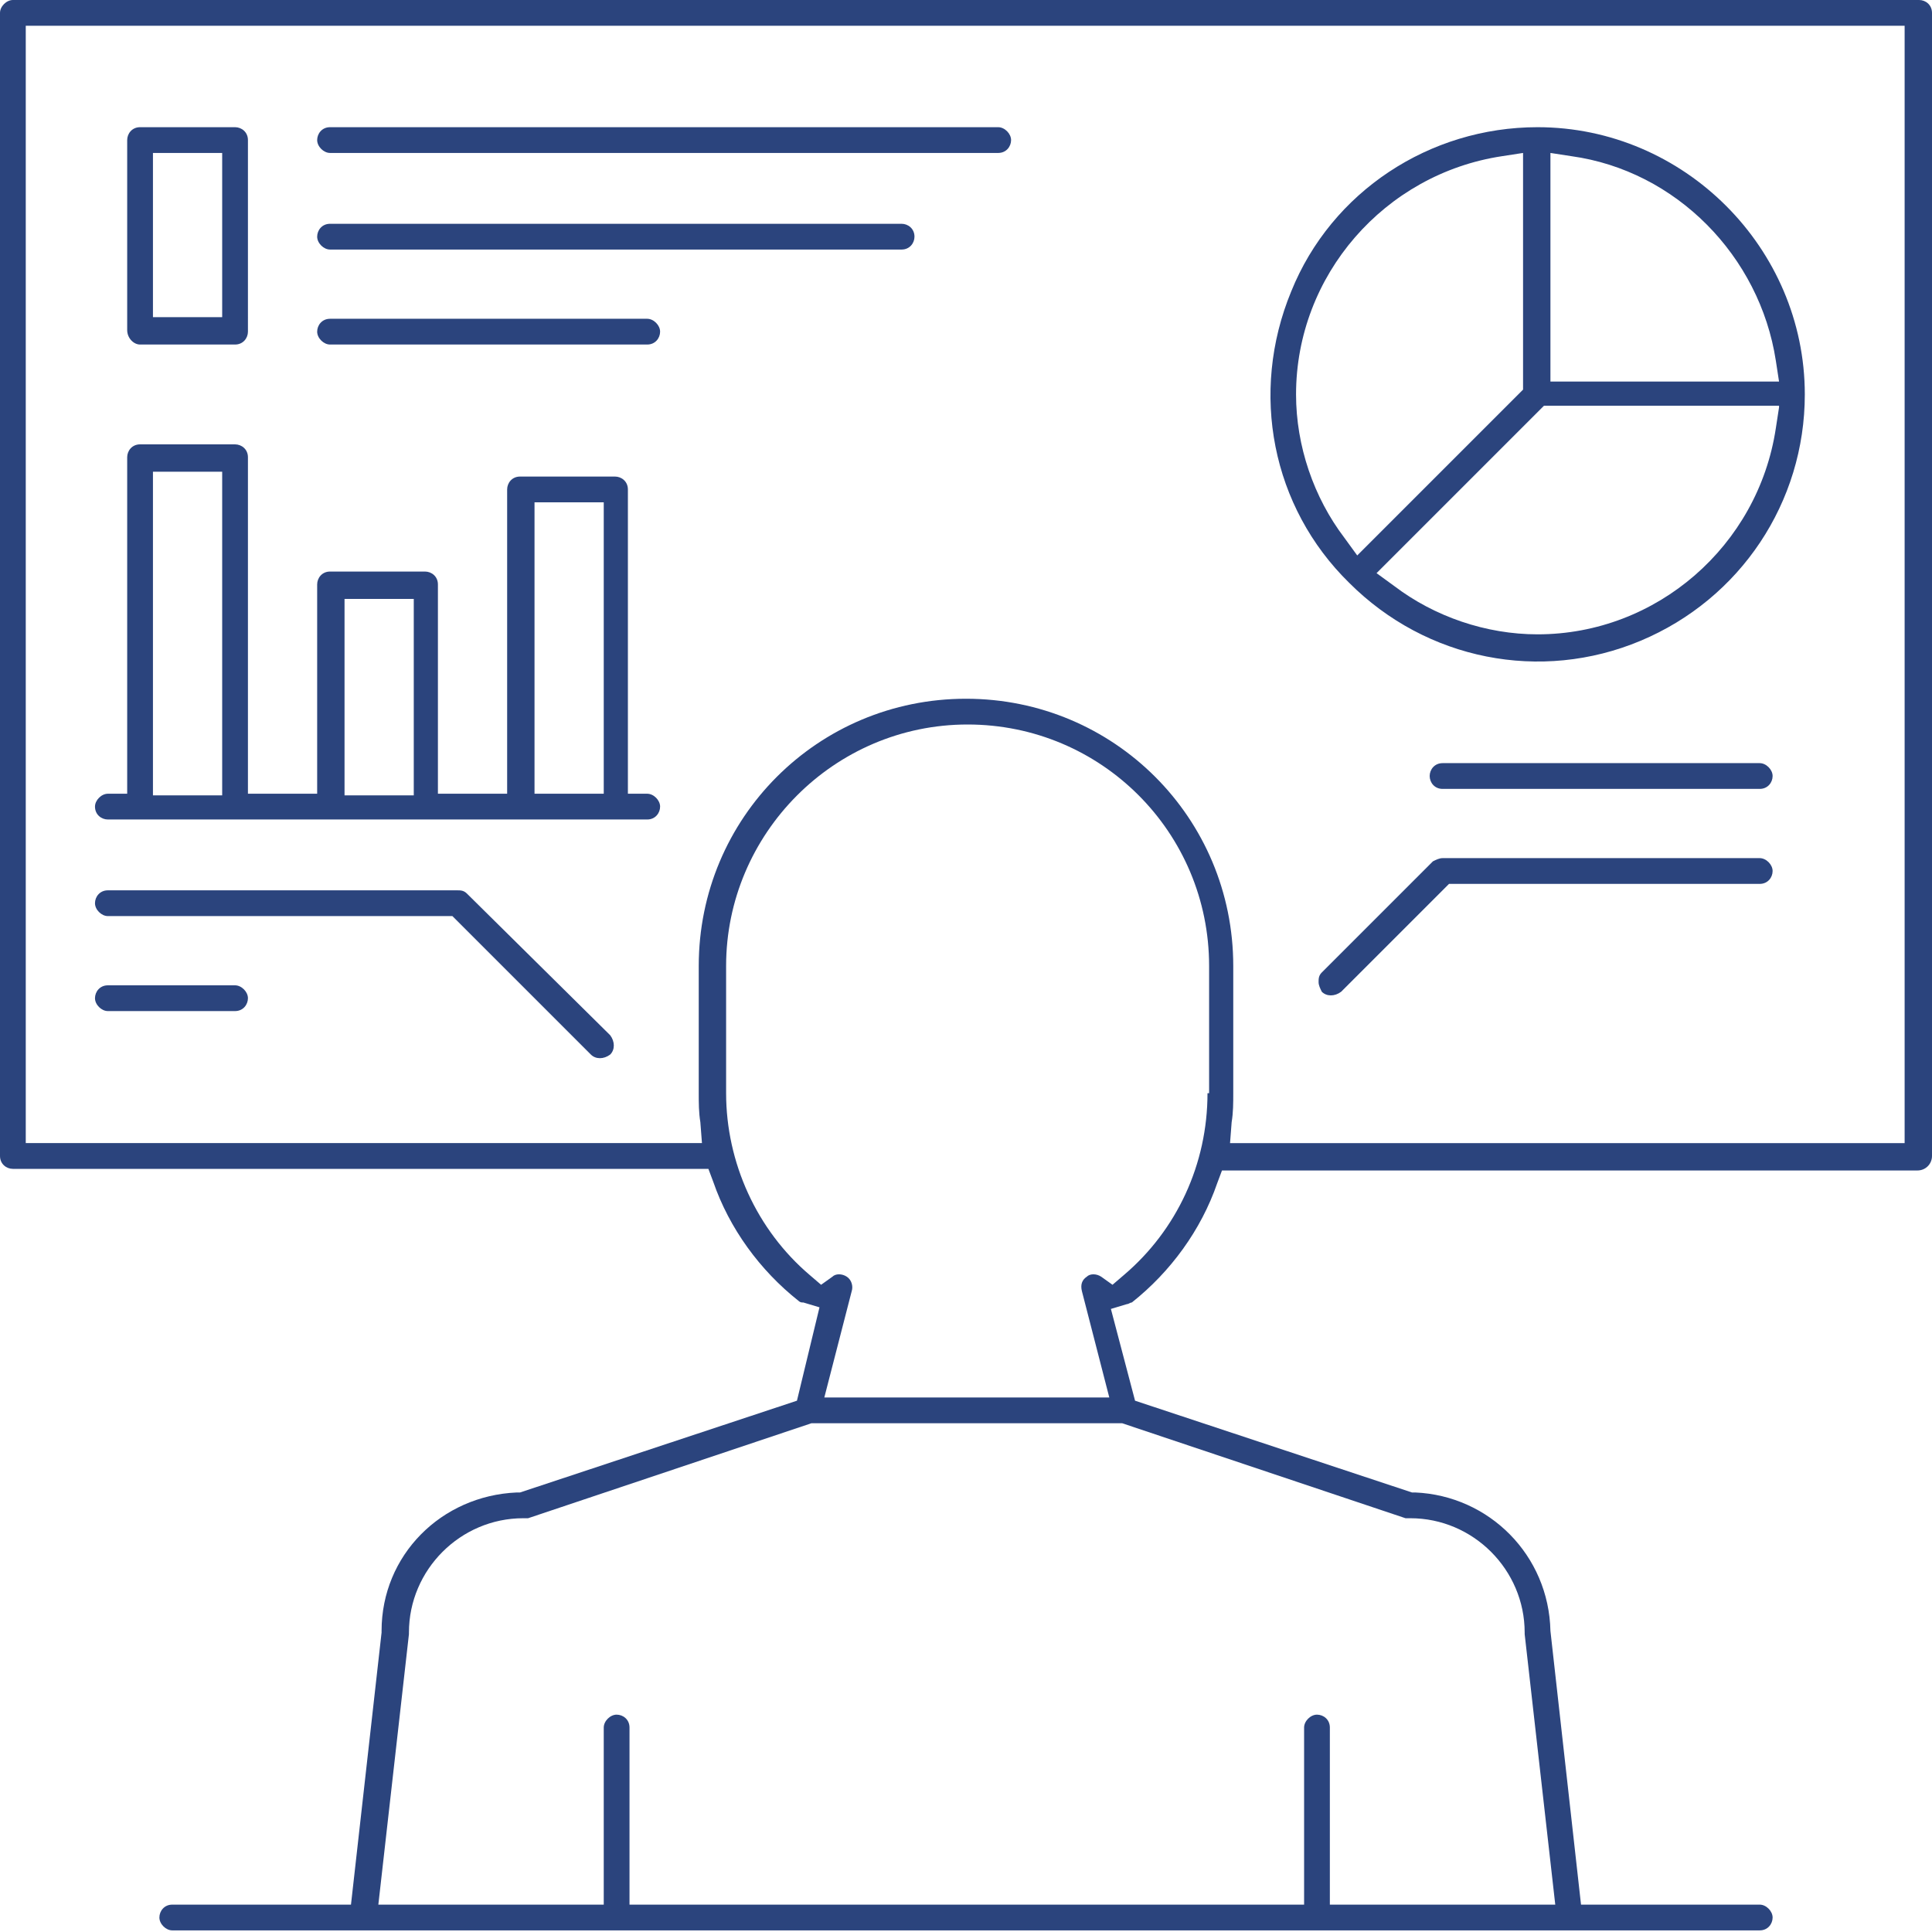
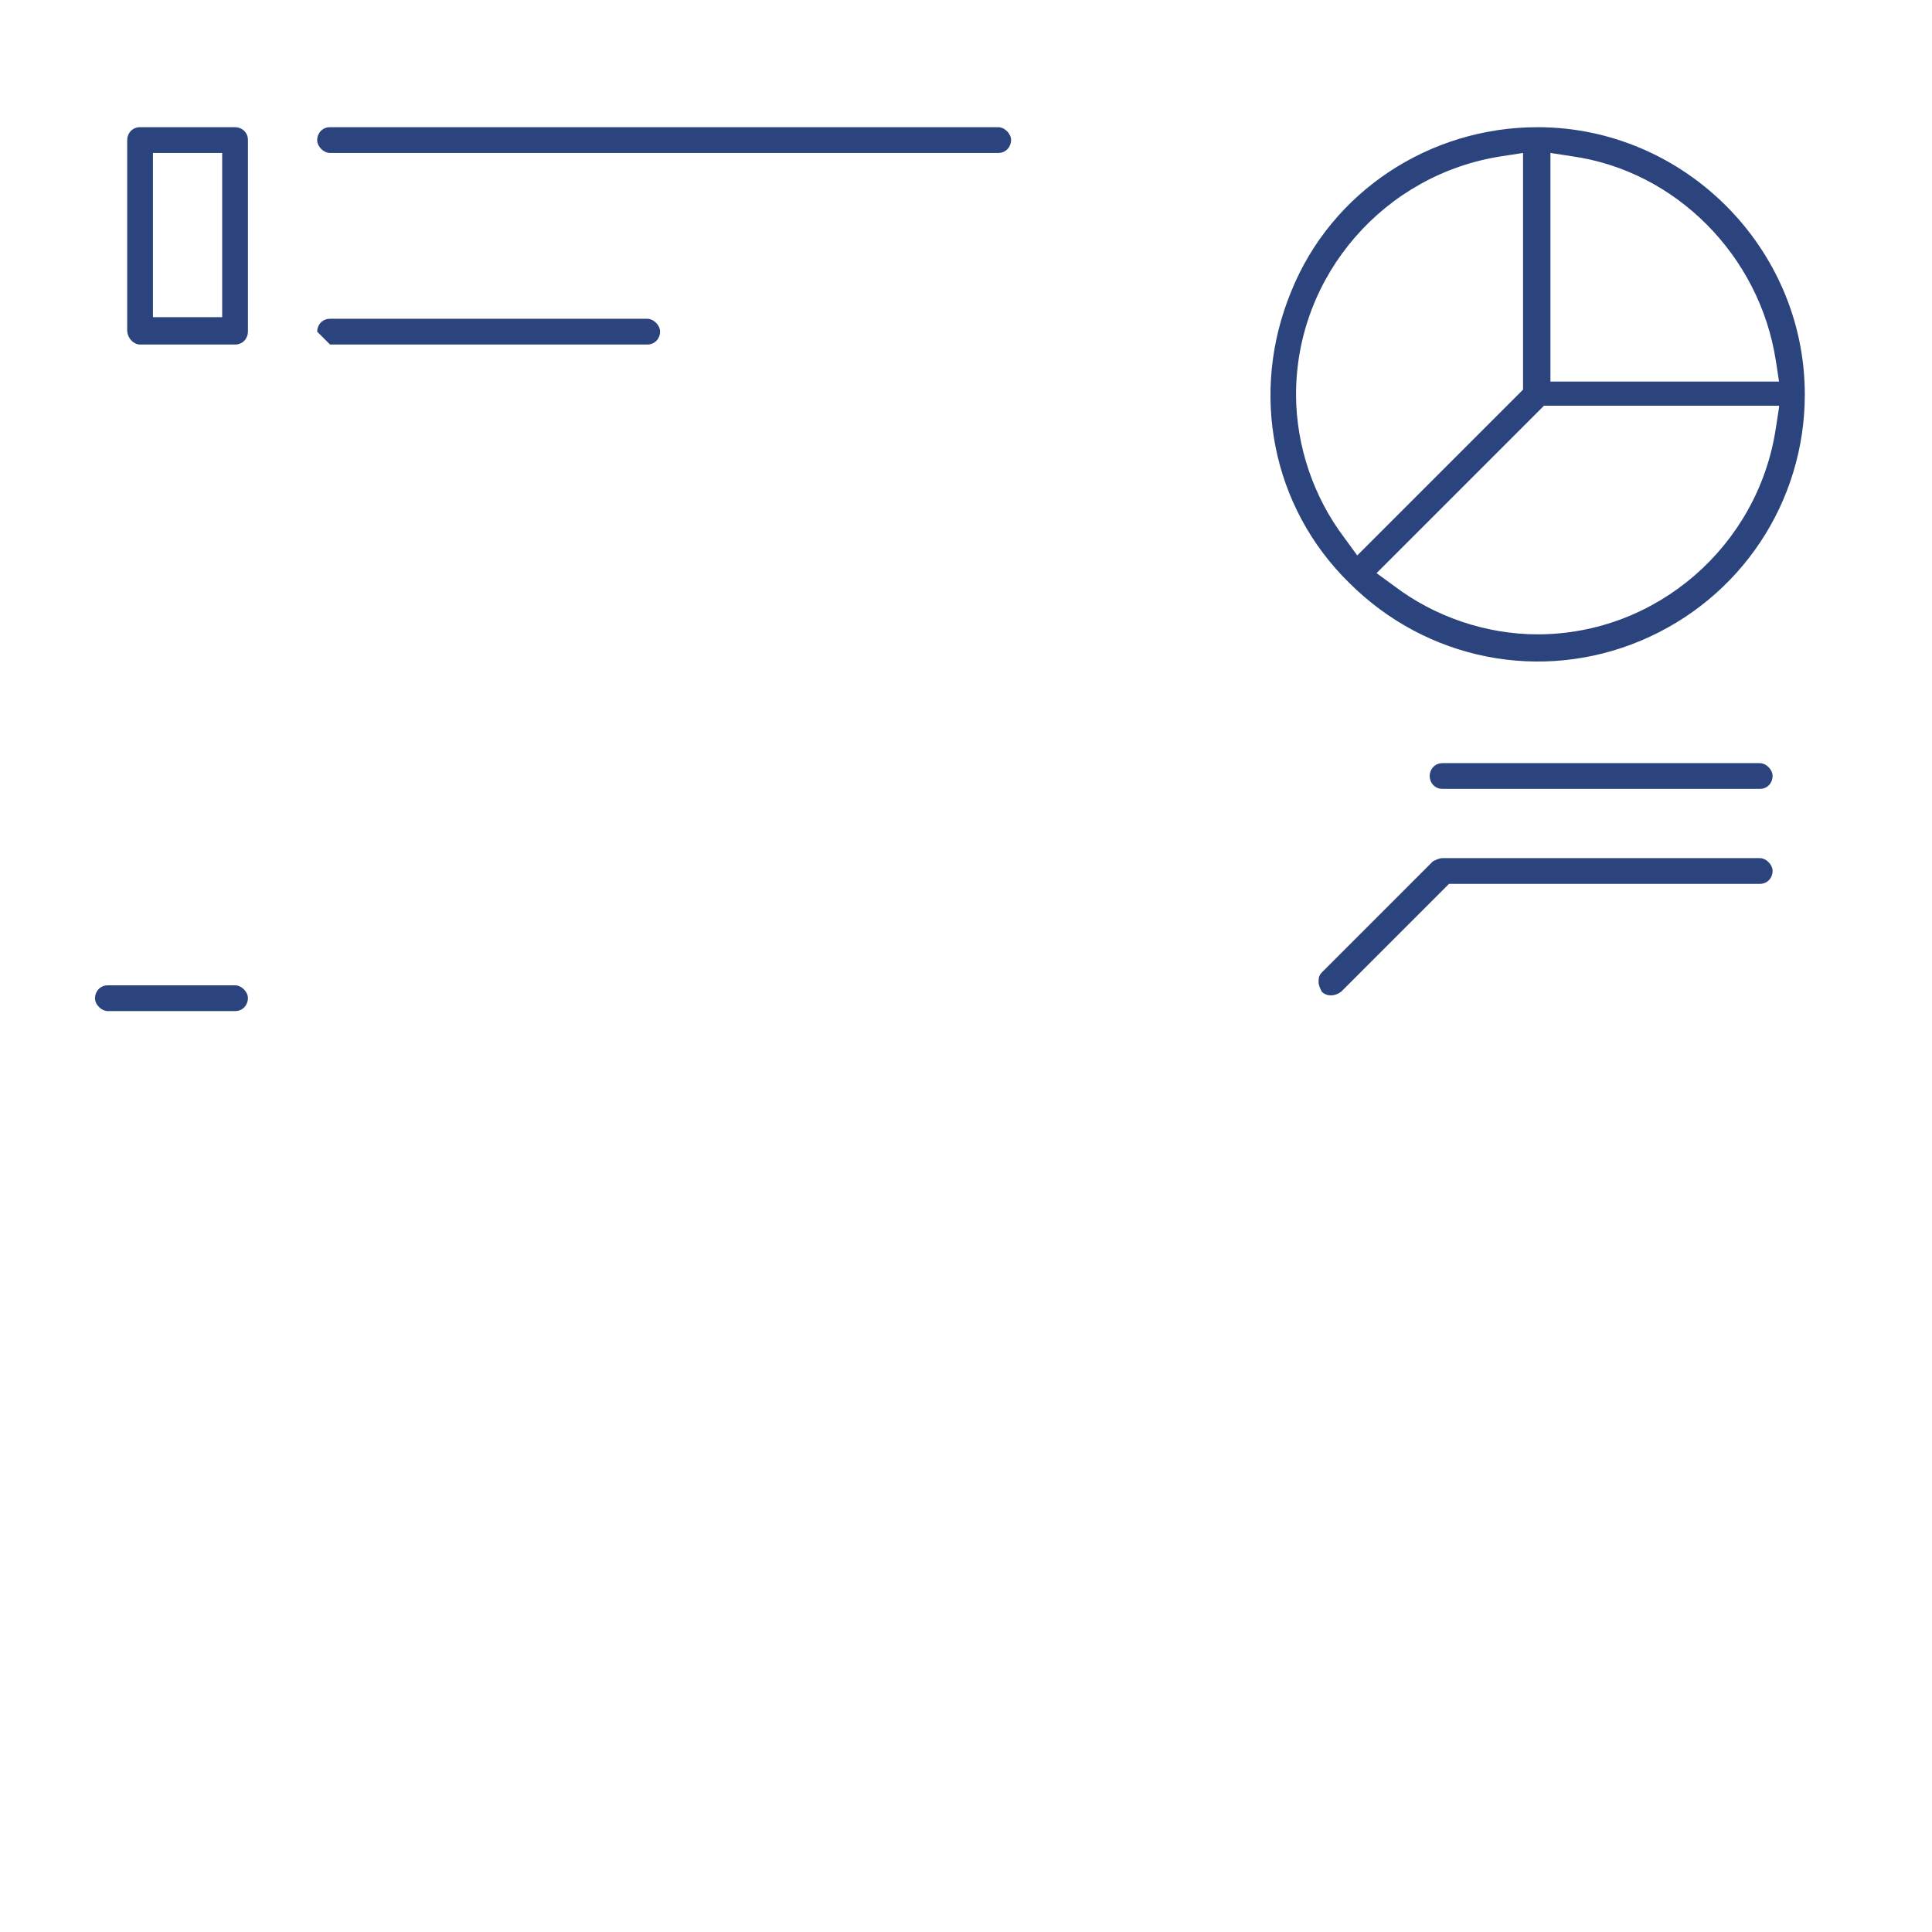
<svg xmlns="http://www.w3.org/2000/svg" version="1.1" id="Calque_1" x="0px" y="0px" viewBox="0 0 120 120" style="enable-background:new 0 0 120 120;" xml:space="preserve">
  <style type="text/css">
	.st0{fill:#2B447D;}
</style>
  <g>
-     <path class="st0" d="M120,71.8v-71c0-0.5-0.4-0.8-0.8-0.8H0.8C0.4,0,0,0.4,0,0.8v71c0,0.5,0.4,0.8,0.8,0.8h43.2l0.3,0.8   c1,2.9,2.9,5.5,5.3,7.4c0.1,0.1,0.2,0.1,0.3,0.1l1,0.3L49.5,87l-17.2,5.7l-0.2,0c-4.7,0.2-8.4,3.9-8.4,8.6l0,0.1l-1.9,16.9H10.7   c-0.5,0-0.8,0.4-0.8,0.8s0.4,0.8,0.8,0.8h98.6c0.5,0,0.8-0.4,0.8-0.8s-0.4-0.8-0.8-0.8H98.2l-1.9-17c-0.1-4.7-3.8-8.4-8.4-8.6   l-0.2,0L70.5,87l-1.5-5.7l1-0.3c0.1,0,0.2-0.1,0.3-0.1c2.4-1.9,4.3-4.5,5.3-7.4l0.3-0.8h43.2C119.6,72.7,120,72.3,120,71.8z    M69.7,88.4l17.6,5.9c0.1,0,0.2,0,0.3,0c3.9,0,7.1,3.2,7.1,7.1c0,0,0,0.1,0,0.1l1.9,16.8h-14v-11c0-0.5-0.4-0.8-0.8-0.8   s-0.8,0.4-0.8,0.8v11H39.1v-11c0-0.5-0.4-0.8-0.8-0.8s-0.8,0.4-0.8,0.8v11h-14l1.9-16.8c0,0,0-0.1,0-0.1c0-3.9,3.2-7.1,7.1-7.1   c0.1,0,0.2,0,0.3,0l17.6-5.9H69.7z M75,67.9c0,4.4-1.9,8.5-5.2,11.3l-0.7,0.6l-0.7-0.5c-0.3-0.2-0.7-0.2-0.9,0   c-0.3,0.2-0.4,0.5-0.3,0.9l1.7,6.6H51.2l1.7-6.6c0.1-0.3,0-0.7-0.3-0.9c-0.3-0.2-0.7-0.2-0.9,0l-0.7,0.5l-0.7-0.6   c-3.3-2.8-5.2-7-5.2-11.3V60c0-8.2,6.7-15,15-15s15,6.7,15,15V67.9z M118.4,71h-42l0.1-1.3c0.1-0.6,0.1-1.2,0.1-1.8V60   c0-9.2-7.4-16.6-16.6-16.6S43.4,50.8,43.4,60v7.9c0,0.6,0,1.2,0.1,1.8l0.1,1.3h-42V1.6h116.7V71z" />
    <path class="st0" d="M20.5,9.5H62c0.5,0,0.8-0.4,0.8-0.8S62.4,7.9,62,7.9H20.5c-0.5,0-0.8,0.4-0.8,0.8S20.1,9.5,20.5,9.5z" />
-     <path class="st0" d="M20.5,15.5h35.5c0.5,0,0.8-0.4,0.8-0.8c0-0.5-0.4-0.8-0.8-0.8H20.5c-0.5,0-0.8,0.4-0.8,0.8   C19.7,15.1,20.1,15.5,20.5,15.5z" />
-     <path class="st0" d="M20.5,21.4h19.7c0.5,0,0.8-0.4,0.8-0.8s-0.4-0.8-0.8-0.8H20.5c-0.5,0-0.8,0.4-0.8,0.8S20.1,21.4,20.5,21.4z" />
+     <path class="st0" d="M20.5,21.4h19.7c0.5,0,0.8-0.4,0.8-0.8s-0.4-0.8-0.8-0.8H20.5c-0.5,0-0.8,0.4-0.8,0.8z" />
    <path class="st0" d="M8.7,21.4h5.9c0.5,0,0.8-0.4,0.8-0.8V8.7c0-0.5-0.4-0.8-0.8-0.8H8.7c-0.5,0-0.8,0.4-0.8,0.8v11.8   C7.9,21,8.3,21.4,8.7,21.4z M9.5,9.5h4.3v10.2H9.5V9.5z" />
    <path class="st0" d="M83.8,36.2c4.8,4.8,11.9,6.2,18.1,3.6c6.2-2.6,10.2-8.6,10.2-15.3c0-9.1-7.5-16.6-16.6-16.6   c-6.7,0-12.8,4-15.3,10.2C77.6,24.4,79,31.5,83.8,36.2z M96.3,9.5l1.3,0.2c6.5,0.9,11.7,6.2,12.7,12.7l0.2,1.3H96.3V9.5z    M110.5,25.3l-0.2,1.3c-1.1,7.3-7.4,12.8-14.8,12.8h0c0,0,0,0,0,0c-3.2,0-6.4-1.1-8.9-3l-1.1-0.8l10.4-10.4H110.5z M80.5,24.5   c0-7.4,5.5-13.7,12.8-14.8l1.3-0.2v14.7L84.3,34.5l-0.8-1.1C81.6,30.9,80.5,27.7,80.5,24.5L80.5,24.5z" />
    <path class="st0" d="M89.6,49h19.7c0.5,0,0.8-0.4,0.8-0.8s-0.4-0.8-0.8-0.8H89.6c-0.5,0-0.8,0.4-0.8,0.8S89.1,49,89.6,49z" />
    <path class="st0" d="M109.3,54.9c0.5,0,0.8-0.4,0.8-0.8s-0.4-0.8-0.8-0.8H89.6c-0.2,0-0.4,0.1-0.6,0.2l-6.9,6.9   c-0.2,0.2-0.2,0.4-0.2,0.6s0.1,0.4,0.2,0.6c0.3,0.3,0.8,0.3,1.2,0l6.7-6.7H109.3z" />
-     <path class="st0" d="M5.9,50.1c0,0.5,0.4,0.8,0.8,0.8h33.5c0.5,0,0.8-0.4,0.8-0.8s-0.4-0.8-0.8-0.8h-1.2V30.4   c0-0.5-0.4-0.8-0.8-0.8h-5.9c-0.5,0-0.8,0.4-0.8,0.8v18.9h-4.3v-13c0-0.5-0.4-0.8-0.8-0.8h-5.9c-0.5,0-0.8,0.4-0.8,0.8v13h-4.3   V28.4c0-0.5-0.4-0.8-0.8-0.8H8.7c-0.5,0-0.8,0.4-0.8,0.8v20.9H6.7C6.3,49.3,5.9,49.7,5.9,50.1z M33.2,31.2h4.3v18.1h-4.3V31.2z    M21.4,37.2h4.3v12.2h-4.3V37.2z M9.5,29.3h4.3v20.1H9.5V29.3z" />
-     <path class="st0" d="M6.7,56.9h21.4l8.6,8.6c0.3,0.3,0.8,0.3,1.2,0c0.3-0.3,0.3-0.8,0-1.2L29,55.5c-0.2-0.2-0.4-0.2-0.6-0.2H6.7   c-0.5,0-0.8,0.4-0.8,0.8S6.3,56.9,6.7,56.9z" />
    <path class="st0" d="M6.7,62.8h7.9c0.5,0,0.8-0.4,0.8-0.8s-0.4-0.8-0.8-0.8H6.7c-0.5,0-0.8,0.4-0.8,0.8S6.3,62.8,6.7,62.8z" />
  </g>
</svg>